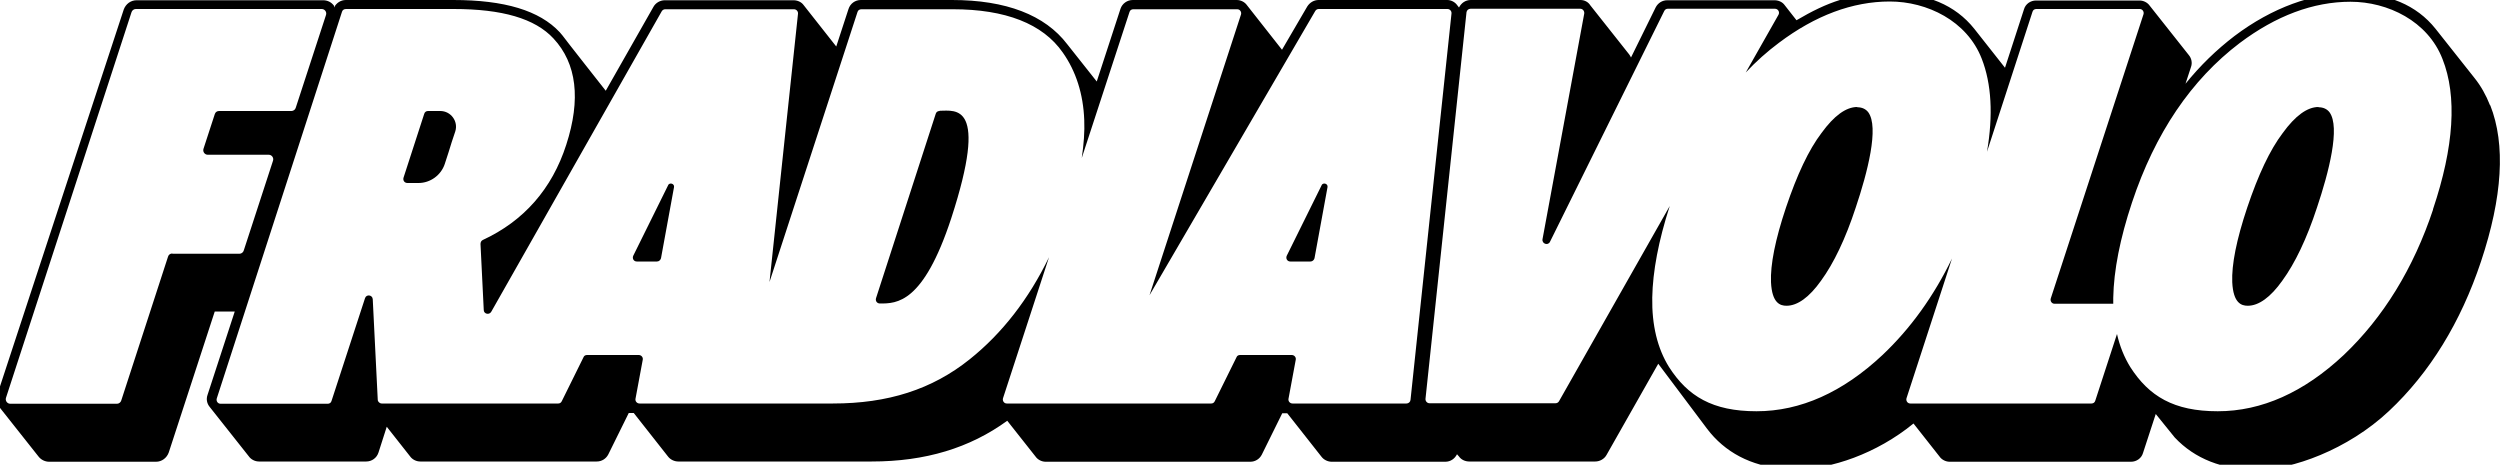
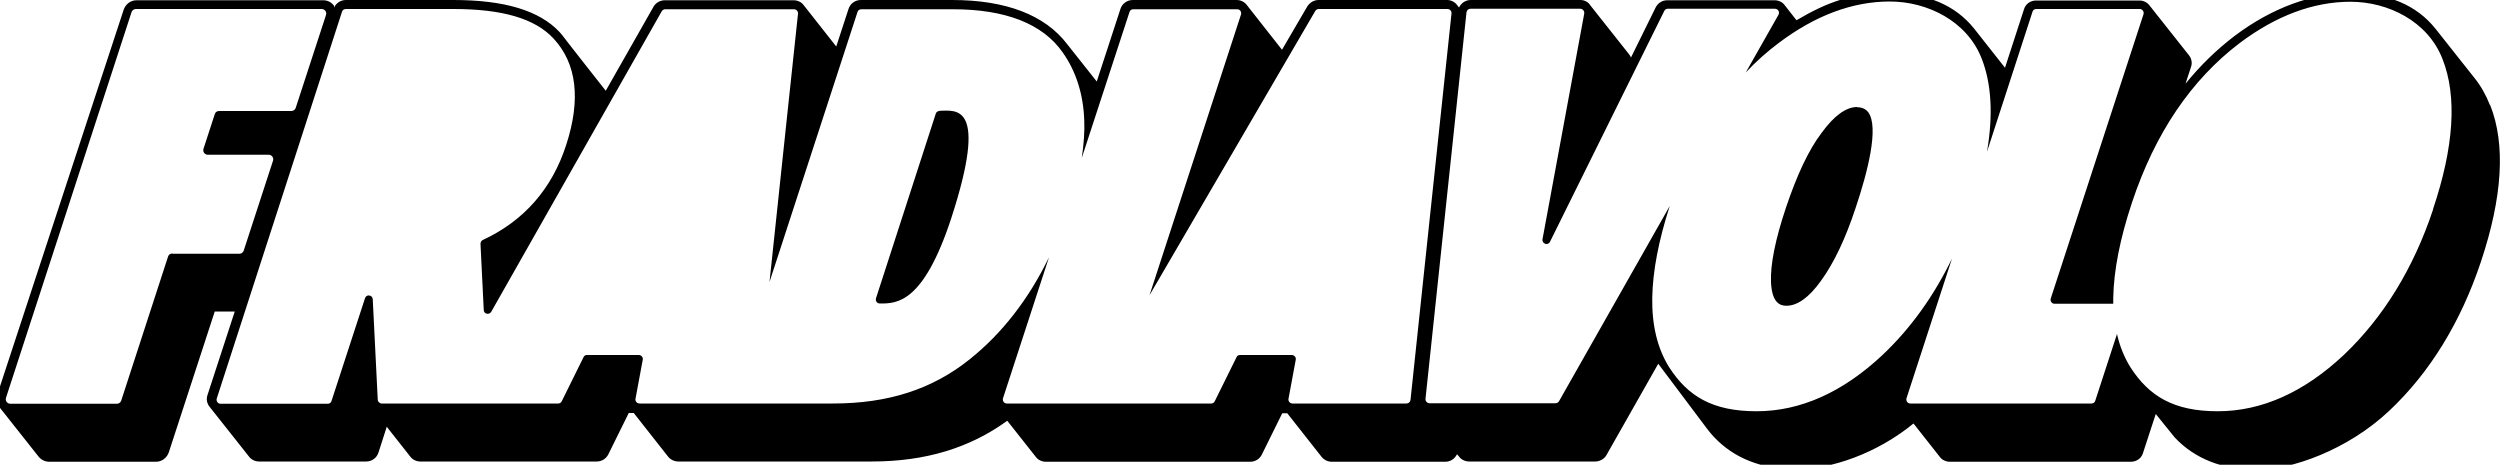
<svg xmlns="http://www.w3.org/2000/svg" id="Livello_1" version="1.1" viewBox="0 0 1000 185.9">
-   <path d="M528.7,74l-14,28.3c-.5,1.1.2,2.3,1.4,2.3h8.1c.8,0,1.4-.6,1.6-1.3l5.2-28.4c.3-1.4-1.7-2.1-2.4-.8h0Z" />
-   <path d="M176.1,44.4h-4.9c-.7,0-1.3.4-1.5,1.1l-8.3,25.6c-.3,1.1.4,2.1,1.6,2.1h4.4c4.7,0,9-3.1,10.5-7.6,1-3.2,2.2-6.6,2.8-8.8.5-1.6.7-2.2,1.4-4.2,1.3-4-1.7-8.2-6-8.2h0Z" />
-   <path d="M267.3,74l-14,28.3c-.5,1.1.2,2.3,1.4,2.3h8.1c.8,0,1.4-.6,1.6-1.3l5.2-28.4c.3-1.4-1.7-2.1-2.4-.8h0Z" />
  <path d="M375.8,44.4c-.7,0-1.3.4-1.5,1.1l-23.9,73.8c-.3,1.1.4,2.1,1.6,2.1,6.7,0,17.3,0,28.5-34.1,15.1-46.4,1.7-43-4.6-43h0Z" />
-   <path d="M927.4,42.8c-4.5,0-9.3,3.5-14.3,10.4-5.1,6.7-9.8,16.7-14.2,29.8-4.3,12.8-6.3,22.9-6,29.9.4,8.4,3.7,9.4,6.2,9.4,4.4,0,9.1-3.4,13.8-10,5.1-7,9.8-16.8,13.9-29.3,4.7-14,9.4-32.1,5-38.1-1-1.3-2.5-2-4.4-2h0Z" />
  <path d="M996,42.1h0c-1.6-4.1-3.7-7.8-6.2-10.9l-15.6-19.7c-7.6-9.5-19-14.3-34-14.3s-31.3,5.8-46.4,17.2c-7.2,5.5-13.7,11.8-19.6,19.1l2.2-6.7c.6-1.7.2-3.5-.9-4.8l-15.6-19.7c-.9-1.3-2.5-2.1-4.1-2.1h-41.4c-2.2,0-4.2,1.4-4.8,3.5l-7.6,23.4-12.3-15.6c-7.6-9.5-19-14.3-34-14.3s-24.9,3.7-37.1,10.9l-4.7-6c-.9-1.3-2.5-2-4.1-2h-42.9c-2,0-3.7,1.1-4.6,2.8l-9.9,20.1c-.2-.4-.4-.8-.7-1.2l-15.6-19.7C635.3.8,633.8,0,632.2,0h-43.9c-2.1,0-3.8,1.2-4.7,3l-.7-.9C582,.8,580.4,0,578.9,0h-51.5c-1.8,0-3.5,1-4.5,2.6l-10.1,17.3-14-17.8c-.9-1.3-2.5-2.1-4.1-2.1h-41.6c-2.2,0-4.2,1.4-4.9,3.5l-9.5,29.1-11.8-14.9c-8.9-11.7-24.5-17.7-46.1-17.7h-36.5c-2.2,0-4.2,1.4-4.9,3.6l-4.9,15-13-16.5c-.9-1.3-2.5-2-4.1-2h-51.5c-1.8,0-3.6,1-4.5,2.6l-19.1,33.6c0,0-17.1-21.7-17.3-22.1-.4-.5-.8-.9-1.1-1.3C215.8,4.2,201.8,0,181.3,0h-43c-2,0-3.8,1.2-4.7,3h0s0,0,0-.1c0,0,0,0,0-.1,0,0,0,0,0-.1,0,0,0,0,0-.1,0,0,0,0,0-.1,0,0,0,0,0-.1,0,0,0,0,0-.1h0c-1-1.4-2.6-2.2-4.3-2.2H54.6c-2.3,0-4.3,1.5-5.1,3.7L-1.1,157.9c-.6,1.7-.2,3.6.9,5l15.6,19.7c1,1.3,2.6,2.1,4.3,2.1h42.7c2.3,0,4.3-1.5,5.1-3.7l18.4-56.4h8l-10.9,33.4c-.6,1.7-.2,3.5.9,4.8l15.6,19.7c.9,1.3,2.5,2.1,4.1,2.1h42.9c2.2,0,4.2-1.4,4.9-3.6l3.3-10.3,9.3,11.8c.9,1.3,2.5,2.1,4.1,2.1h70.6c2,0,3.7-1.1,4.6-2.8l8.2-16.6h2l13.7,17.4c.9,1.2,2.5,2,4.1,2h77.4c21.4,0,39.2-5.4,54.2-16.3l11.3,14.3c.9,1.3,2.5,2.1,4.1,2.1h81.8c2,0,3.7-1.1,4.6-2.8l8.2-16.6h2l13.7,17.4c.9,1.2,2.5,2,4.1,2h45.4c2.1,0,3.8-1.2,4.7-3l.8.9c.9,1.3,2.5,2,4.1,2h50.4c1.8,0,3.6-1,4.5-2.6l20.7-36.5,19.6,26.1c.8,1.1,1.8,2.2,2.7,3.2,8,8.5,19.1,12.9,32.9,12.9s32.1-6.2,46.9-18.3l10.4,13.2c.9,1.3,2.5,2.1,4.1,2.1h72.5c2.2,0,4.2-1.4,4.8-3.5l5.1-15.6,7.6,9.4c8,8.5,19.1,12.9,32.9,12.9s36.2-7.9,52.8-23.5c16.3-15.3,28.7-35.5,36.8-59.8,8.6-25.8,9.9-46.8,3.7-62.5h-.2ZM68.9,101.4c-.8,0-1.5.5-1.7,1.3l-18.7,57.5c-.2.7-.9,1.3-1.7,1.3H4.1c-1.2,0-2.1-1.2-1.7-2.4L52.6,4.9c.2-.7.9-1.3,1.7-1.3h74.4c1.2,0,2.1,1.2,1.7,2.4l-12.1,37.1c-.2.7-.9,1.3-1.7,1.3h-29c-.8,0-1.5.5-1.7,1.3l-4.5,13.8c-.4,1.2.5,2.4,1.7,2.4h24.4c1.2,0,2.1,1.2,1.7,2.4l-11.7,35.9c-.2.7-.9,1.3-1.7,1.3h-26.8,0ZM562.4,161.4h-45.4c-1,0-1.8-.9-1.6-1.9l2.9-15.6c.2-1-.6-1.9-1.6-1.9h-20.7c-.6,0-1.2.3-1.4.9l-8.7,17.6c-.3.6-.8.9-1.4.9h-81.8c-1.1,0-1.8-1.1-1.5-2.1l18.4-56.4c-8.1,16.7-18.7,30.4-31.7,40.8-15.1,12.1-32.8,17.7-54.7,17.7h-77.4c-1,0-1.8-.9-1.6-1.9l2.9-15.6c.2-1-.6-1.9-1.6-1.9h-20.7c-.6,0-1.2.3-1.4.9l-8.7,17.6c-.3.6-.8.9-1.4.9h-70.6c-.8,0-1.6-.7-1.6-1.5l-2-40.2c-.1-1.8-2.6-2.1-3.1-.4l-13.4,41.1c-.2.7-.8,1.1-1.5,1.1h-42.9c-1.1,0-1.8-1.1-1.5-2.1L136.8,4.7c.2-.7.8-1.1,1.6-1.1h43c19.5,0,32.6,3.8,40,11.8,9.3,10,11,24.3,5.1,42.5-5.7,17.7-17,30.5-33.4,38.1-.6.3-.9.9-.9,1.6l1.3,26.4c0,1.6,2.2,2.1,3,.7L264.7,4.5c.3-.5.8-.8,1.4-.8h51.5c.9,0,1.7.8,1.6,1.8-1.1,10.5-7,65.5-11.4,107.3L343,4.8c.2-.7.8-1.1,1.6-1.1h36.5c21.1,0,36,5.8,44,17.3,5.3,7.5,8.2,16.6,8.6,27,.2,4.7-.2,9.8-1,15.2l19.1-58.4c.2-.7.8-1.1,1.5-1.1h41.6c1.1,0,1.8,1.1,1.5,2.1l-36.6,112.3L526.1,4.4c.3-.5.8-.8,1.4-.8h51.5c.9,0,1.7.8,1.6,1.8-1.7,16.3-14.9,139.9-16.4,154.6-.1.8-.8,1.4-1.6,1.4h-.2ZM973.3,83.6c-7.9,23.8-20,43.4-35.8,58.4-15.9,14.9-32.8,22.5-50.4,22.5s-27.5-6-35-17.7c-2.4-3.9-4.2-8.3-5.3-13.2l-8.7,26.7c-.2.7-.8,1.1-1.5,1.1h-72.5c-1.1,0-1.8-1.1-1.5-2.1l18.2-55.9c-7.3,15.1-16.6,28-27.8,38.6-15.9,14.9-32.8,22.5-50.4,22.5s-27.5-6-35-17.7c-4.6-7.4-6.9-16.7-6.7-27.8.2-10.5,2.5-22.7,7-36.6l-44.3,78.1c-.3.5-.8.8-1.4.8h-50.4c-.9,0-1.7-.8-1.6-1.8l16.4-154.6c.1-.8.8-1.4,1.6-1.4h43.9c1,0,1.7.9,1.6,1.9l-16.7,90.3c-.3,1.8,2.2,2.7,3,1l45.7-92.3c.3-.6.8-.9,1.4-.9h42.9c1.2,0,2,1.3,1.4,2.4l-13.1,23.1c4.1-4.4,8.6-8.4,13.3-11.9,14.5-10.9,29.4-16.5,44.3-16.5s30.9,7.7,36.8,22.9c3.9,10,4.6,22.5,2.1,37.2l18.2-56c.2-.7.8-1.1,1.5-1.1h41.4c1.1,0,1.8,1.1,1.5,2.1l-37.1,113.7c-.3,1,.4,2.1,1.5,2.1h23.5v-2.4c.2-10.9,2.7-23.7,7.5-38.1,9.2-27.7,23.7-49.1,43.1-63.8,14.5-10.9,29.4-16.5,44.3-16.5s30.9,7.7,36.8,22.9c5.9,14.9,4.6,35.1-3.8,60.1v.2Z" />
  <path d="M742.9,42.8c-4.5,0-9.3,3.5-14.3,10.4-5.1,6.7-9.8,16.7-14.2,29.8-4.3,12.8-6.3,22.9-6,29.9.4,8.4,3.7,9.4,6.2,9.4,4.4,0,9.1-3.4,13.8-10,5.1-7,9.8-16.8,13.9-29.3,4.7-14,9.4-32.1,5-38.1-1-1.3-2.5-2-4.4-2h0Z" />
</svg>